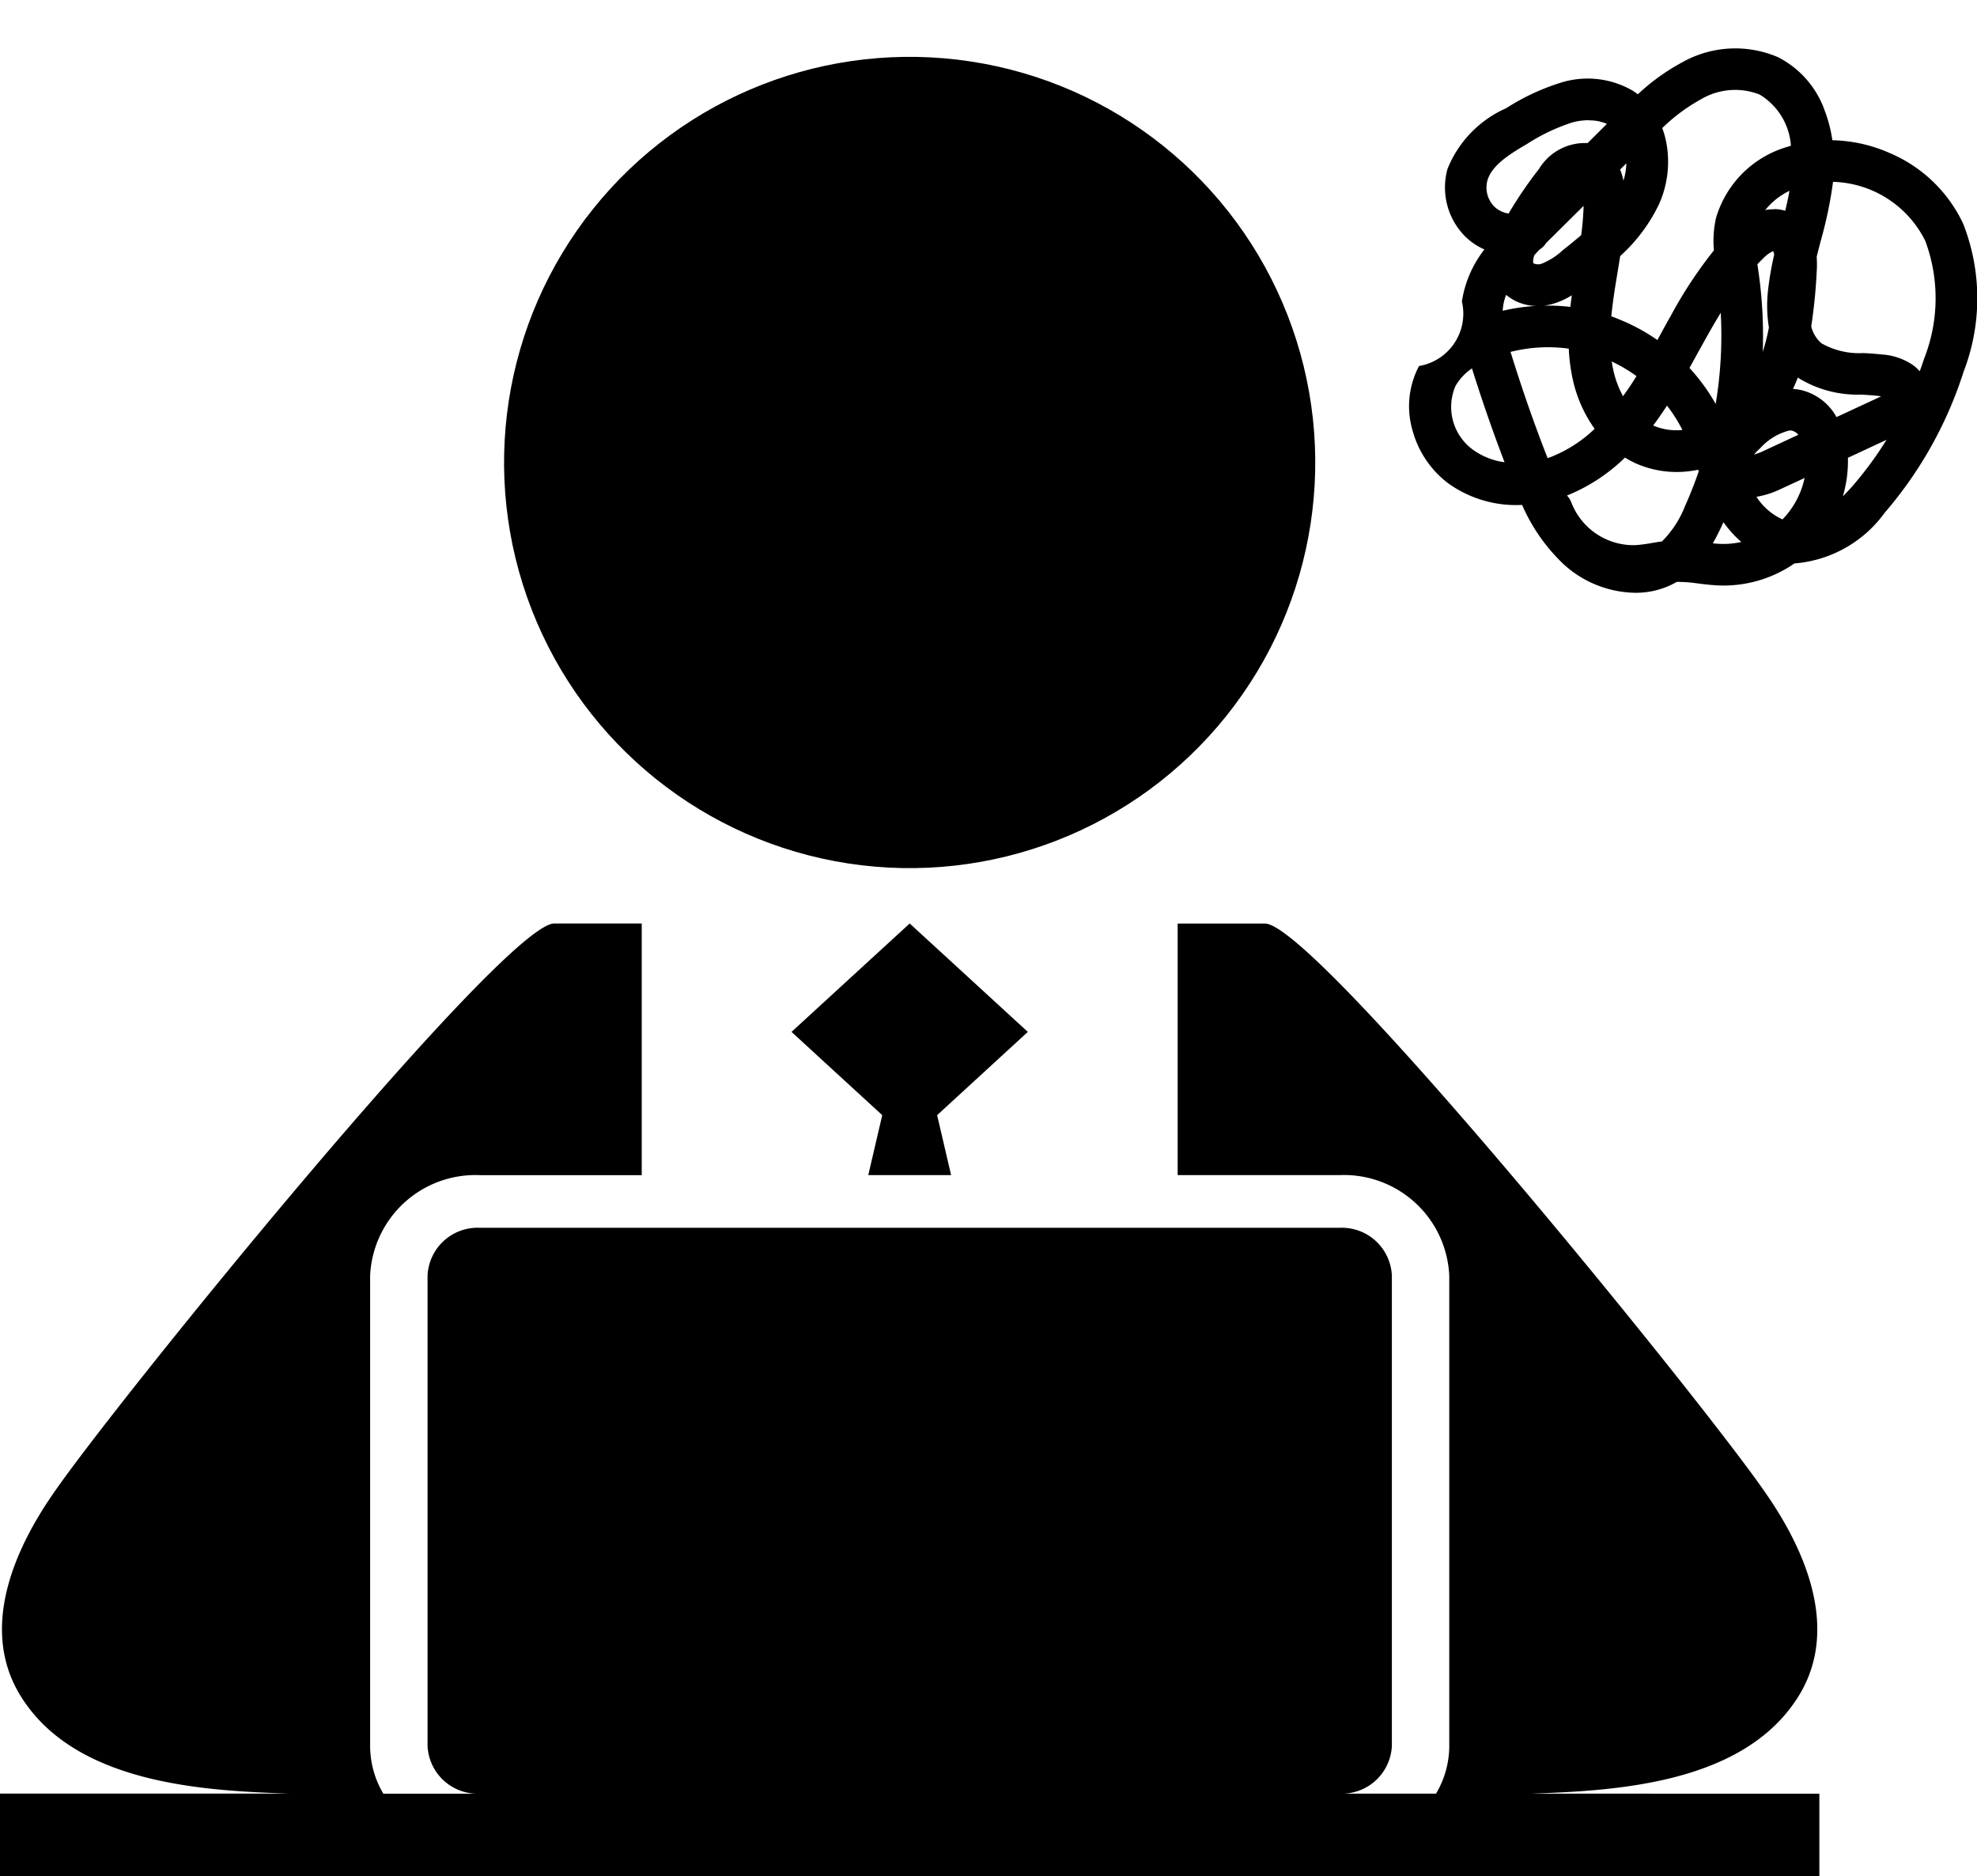
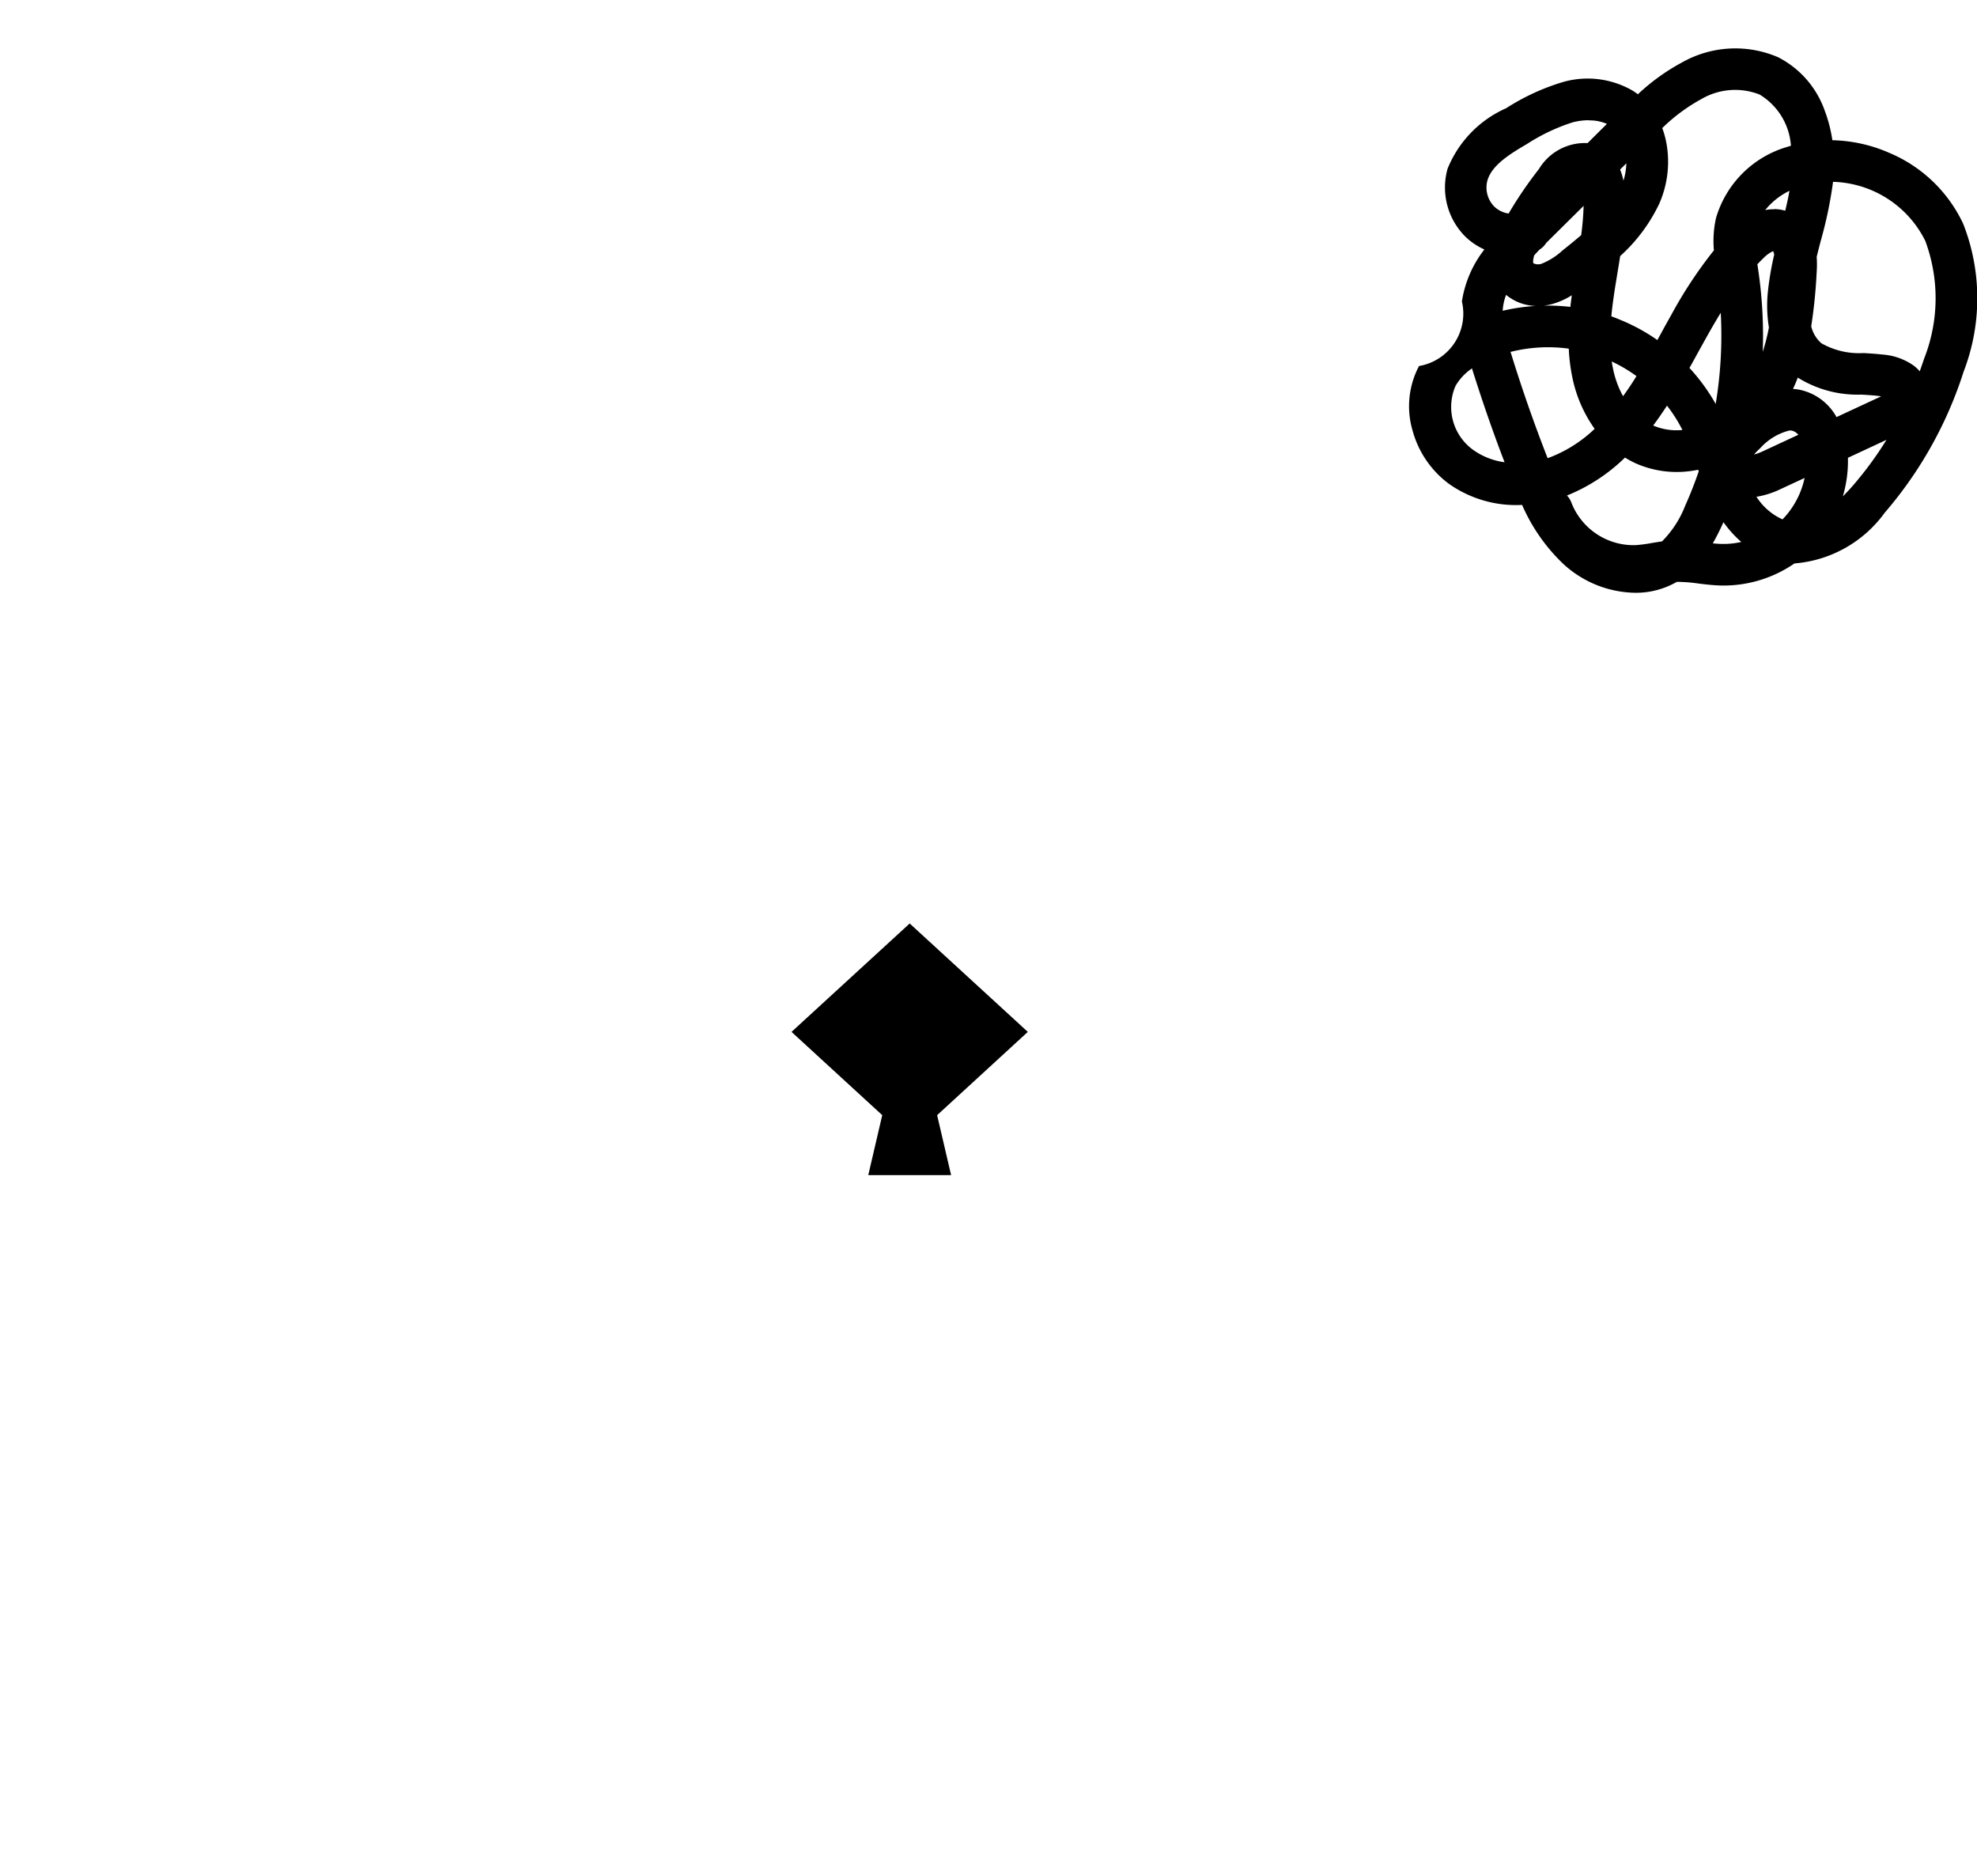
<svg xmlns="http://www.w3.org/2000/svg" width="64.112" height="60.841" viewBox="0 0 64.112 60.841">
  <g id="icon_ng_pc01" transform="translate(-353.717 -2223.011)">
    <path id="パス_1182" data-name="パス 1182" d="M3471.489,1543.49a3.515,3.515,0,0,1-2.327-.935,5.874,5.874,0,0,1-1.337-1.914,3.771,3.771,0,0,1-2.387-.694,3.191,3.191,0,0,1-1.165-1.718,2.788,2.788,0,0,1,.21-2.092,1.723,1.723,0,0,0,1.39-2.093,3.626,3.626,0,0,1,.729-1.686,2.139,2.139,0,0,1-.594-.394,2.247,2.247,0,0,1-.6-2.223,3.63,3.63,0,0,1,1.9-1.963,7.278,7.278,0,0,1,1.817-.842,2.912,2.912,0,0,1,2.3.281c.053.034.1.07.155.108a6.789,6.789,0,0,1,1.448-1.041,3.509,3.509,0,0,1,3.1-.159,3.1,3.1,0,0,1,1.516,1.746,4.564,4.564,0,0,1,.243.945,4.839,4.839,0,0,1,1.856.414,4.624,4.624,0,0,1,2.385,2.292,6.606,6.606,0,0,1,.016,4.795,13.1,13.1,0,0,1-2.559,4.576,4,4,0,0,1-2.9,1.643h-.024a4.051,4.051,0,0,1-2.4.718c-.251-.007-.488-.036-.718-.064a4.9,4.9,0,0,0-.7-.054l-.016.009A2.654,2.654,0,0,1,3471.489,1543.49Zm-2.208-3.153a.674.674,0,0,1,.144.233,2.163,2.163,0,0,0,2.087,1.375,4.961,4.961,0,0,0,.52-.069c.107-.018.217-.036.33-.052a3.356,3.356,0,0,0,.752-1.158q.245-.545.439-1.115l-.017-.05q-.106.021-.211.036a3.286,3.286,0,0,1-1.8-.237,3.088,3.088,0,0,1-.363-.194A5.79,5.79,0,0,1,3469.281,1540.336Zm4.729,1.55c.1.01.19.017.282.019a2.628,2.628,0,0,0,.641-.064,3.757,3.757,0,0,1-.579-.641c0,.006-.006.013-.009.02A7.419,7.419,0,0,1,3474.01,1541.886Zm1.416-1.509a1.952,1.952,0,0,0,.844.732,2.746,2.746,0,0,0,.716-1.343l-.8.371A2.822,2.822,0,0,1,3475.426,1540.377Zm2.966-1.265c0,.02,0,.041,0,.06a4.023,4.023,0,0,1-.166,1.191c.118-.117.229-.237.33-.353a11.62,11.62,0,0,0,1.086-1.48Zm-12.19-2.9a1.742,1.742,0,0,0-.536.57,1.714,1.714,0,0,0,.573,2.074,2.263,2.263,0,0,0,1.017.4C3466.874,1538.261,3466.52,1537.239,3466.2,1536.217Zm1.247-.537c0,.009.005.018.009.027.354,1.149.756,2.3,1.194,3.421.038-.012.074-.026.112-.04a4.386,4.386,0,0,0,1.414-.91,4.347,4.347,0,0,1-.709-1.6,5.82,5.82,0,0,1-.13-1A4.974,4.974,0,0,0,3467.449,1535.68Zm9.052,2.55a1.9,1.9,0,0,0-.96.582,1.792,1.792,0,0,0-.194.2,1.873,1.873,0,0,0,.272-.1l1.163-.541a.39.39,0,0,0-.209-.135A.344.344,0,0,0,3476.5,1538.23Zm-4.426-.16h0a1.916,1.916,0,0,0,.949.145,4.826,4.826,0,0,0-.5-.789c-.14.214-.285.426-.439.632Zm4.533-1.187a1.72,1.72,0,0,1,.246.034,1.78,1.78,0,0,1,1.167.88l1.447-.672c-.036-.006-.076-.012-.119-.017-.167-.019-.343-.029-.529-.04a3.659,3.659,0,0,1-2.055-.551C3476.719,1536.635,3476.667,1536.758,3476.608,1536.883Zm-3.356-.68a6.262,6.262,0,0,1,.851,1.168,13.576,13.576,0,0,0,.164-2.956c-.149.242-.291.487-.427.73-.109.193-.219.393-.326.585Q3473.385,1535.965,3473.252,1536.2Zm-2.521-.212q.022.149.055.295a3.115,3.115,0,0,0,.313.834c.152-.211.3-.429.435-.652A4.911,4.911,0,0,0,3470.731,1535.99Zm6.471-1.131a1.06,1.06,0,0,0,.328.543,2.481,2.481,0,0,0,1.372.318c.194.012.4.024.6.047a2.011,2.011,0,0,1,1,.344,1.312,1.312,0,0,1,.218.2q.073-.2.138-.4a5.338,5.338,0,0,0,.042-3.828,3.446,3.446,0,0,0-2.991-1.915,13.65,13.65,0,0,1-.4,1.917q-.068.26-.131.514a3.5,3.5,0,0,1,0,.493A16.944,16.944,0,0,1,3477.2,1534.859Zm-1.748-2.022.015.1c.01.071.021.142.031.213a14.657,14.657,0,0,1,.129,2.531,6.786,6.786,0,0,0,.2-.79,4.395,4.395,0,0,1-.028-1.21,9.745,9.745,0,0,1,.2-1.153.563.563,0,0,0-.035-.113,1.045,1.045,0,0,0-.309.221C3475.589,1532.7,3475.521,1532.768,3475.455,1532.837Zm-4.737,1.692c.086.03.173.063.258.1a6.122,6.122,0,0,1,1.236.669c.04-.072.08-.144.12-.216.107-.2.219-.4.332-.6a14.178,14.178,0,0,1,1.382-2.092,3.438,3.438,0,0,1,.068-1.048,3.4,3.4,0,0,1,2.323-2.311l.107-.034a2.11,2.11,0,0,0-1.015-1.659,2.168,2.168,0,0,0-1.894.149,5.733,5.733,0,0,0-1.264.938,2.858,2.858,0,0,1,.138.505,3.371,3.371,0,0,1-.238,1.953,5.417,5.417,0,0,1-1.264,1.692q-.045.282-.091.561c-.027.167-.056.34-.083.509C3470.788,1533.935,3470.746,1534.231,3470.718,1534.529Zm-3.409-.7a1.751,1.751,0,0,0-.1.386c-.006.044-.01.089-.012.134a6.308,6.308,0,0,1,1.076-.157A1.563,1.563,0,0,1,3467.309,1533.832Zm1.345.352a6.459,6.459,0,0,1,.737.042c.015-.126.03-.252.047-.377a2.41,2.41,0,0,1-.62.28,1.776,1.776,0,0,1-.289.056Zm-.43-1.643c-.055.172-.042.256-.031.271a.348.348,0,0,0,.262.016,2.224,2.224,0,0,0,.687-.437c.2-.157.4-.321.6-.492a9.021,9.021,0,0,0,.079-.949l-1.212,1.2a.671.671,0,0,1-.218.218Q3468.3,1532.457,3468.225,1532.541Zm1.763-4.368a2.1,2.1,0,0,0-.525.07,6.177,6.177,0,0,0-1.476.7c-.6.349-1.142.7-1.284,1.182a.878.878,0,0,0,.231.857.857.857,0,0,0,.456.217,13.011,13.011,0,0,1,.982-1.441,1.739,1.739,0,0,1,1.579-.843l.626-.623A1.382,1.382,0,0,0,3469.988,1528.173Zm6.008,2.882a1.3,1.3,0,0,1,.364.053c.053-.217.1-.432.137-.646a2.3,2.3,0,0,0-.787.625A1.319,1.319,0,0,1,3476,1531.055Zm-4.991-1.283a2.038,2.038,0,0,1,.109.361,2.129,2.129,0,0,0,.094-.562Z" transform="translate(-3064.748 698.742)" />
    <g id="グループ_848" data-name="グループ 848" transform="translate(283.773 2172.211)">
-       <circle id="楕円形_64" data-name="楕円形 64" cx="13.153" cy="13.153" r="13.153" transform="translate(84.449 76.804) rotate(-81.283)" />
      <path id="パス_1262" data-name="パス 1262" d="M223.694,225.7l-3.832,3.515,2.942,2.7-.453,1.944h2.686l-.453-1.944,2.941-2.7Z" transform="translate(-124.25 -144.956)" />
-       <path id="パス_1263" data-name="パス 1263" d="M119.577,253.915c2.785-.092,6.941-.319,8.7-3.173,1.332-2.163.21-4.729-1.075-6.573-1.99-2.907-14.495-18.325-16.217-18.467h-2.851v8.157h5.256a3.418,3.418,0,0,1,3.552,3.258v15.247a3.03,3.03,0,0,1-.429,1.551h-3.123a1.625,1.625,0,0,0,1.691-1.551V237.118a1.625,1.625,0,0,0-1.691-1.551H85.5a1.625,1.625,0,0,0-1.691,1.551v15.247a1.625,1.625,0,0,0,1.691,1.551H82.376a3.027,3.027,0,0,1-.429-1.551V237.118a3.418,3.418,0,0,1,3.552-3.258h5.256V225.7H87.9c-1.722.142-14.226,15.56-16.217,18.467-1.285,1.844-2.407,4.41-1.075,6.573,1.757,2.853,5.913,3.081,8.7,3.173H69.944V256.6h59v-2.683Z" transform="translate(0 -144.956)" />
    </g>
  </g>
</svg>